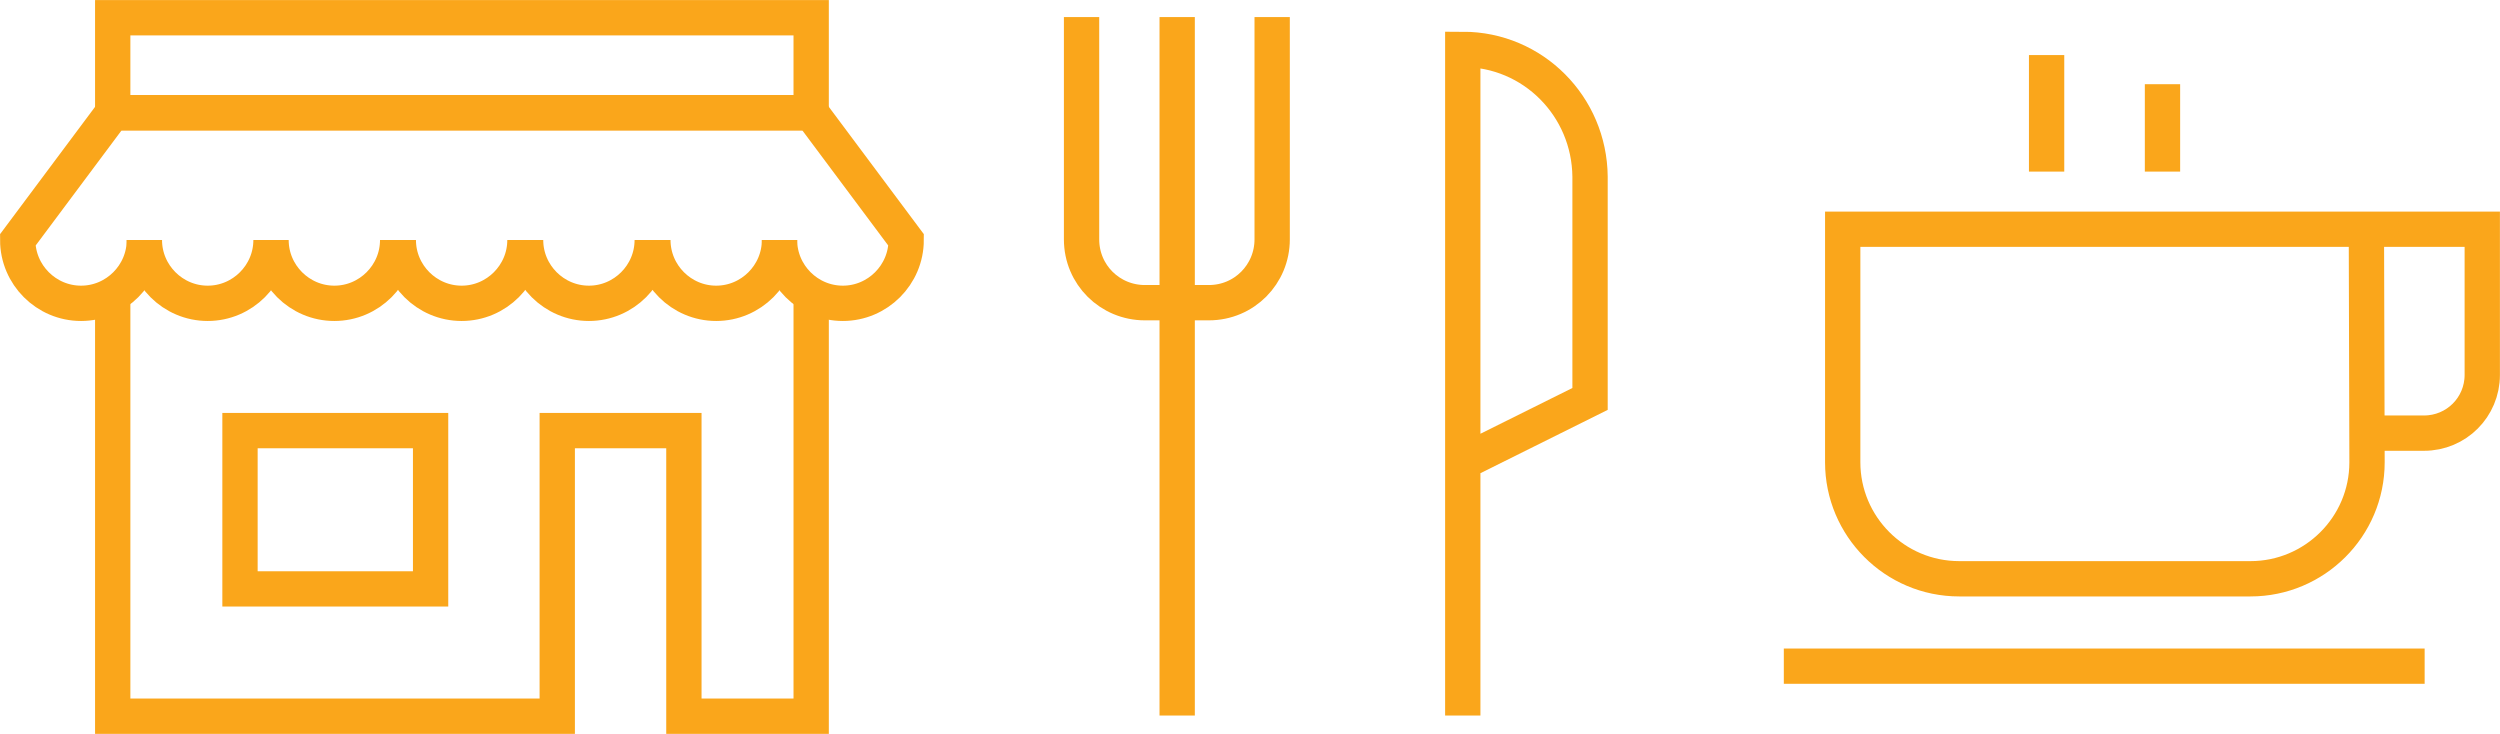
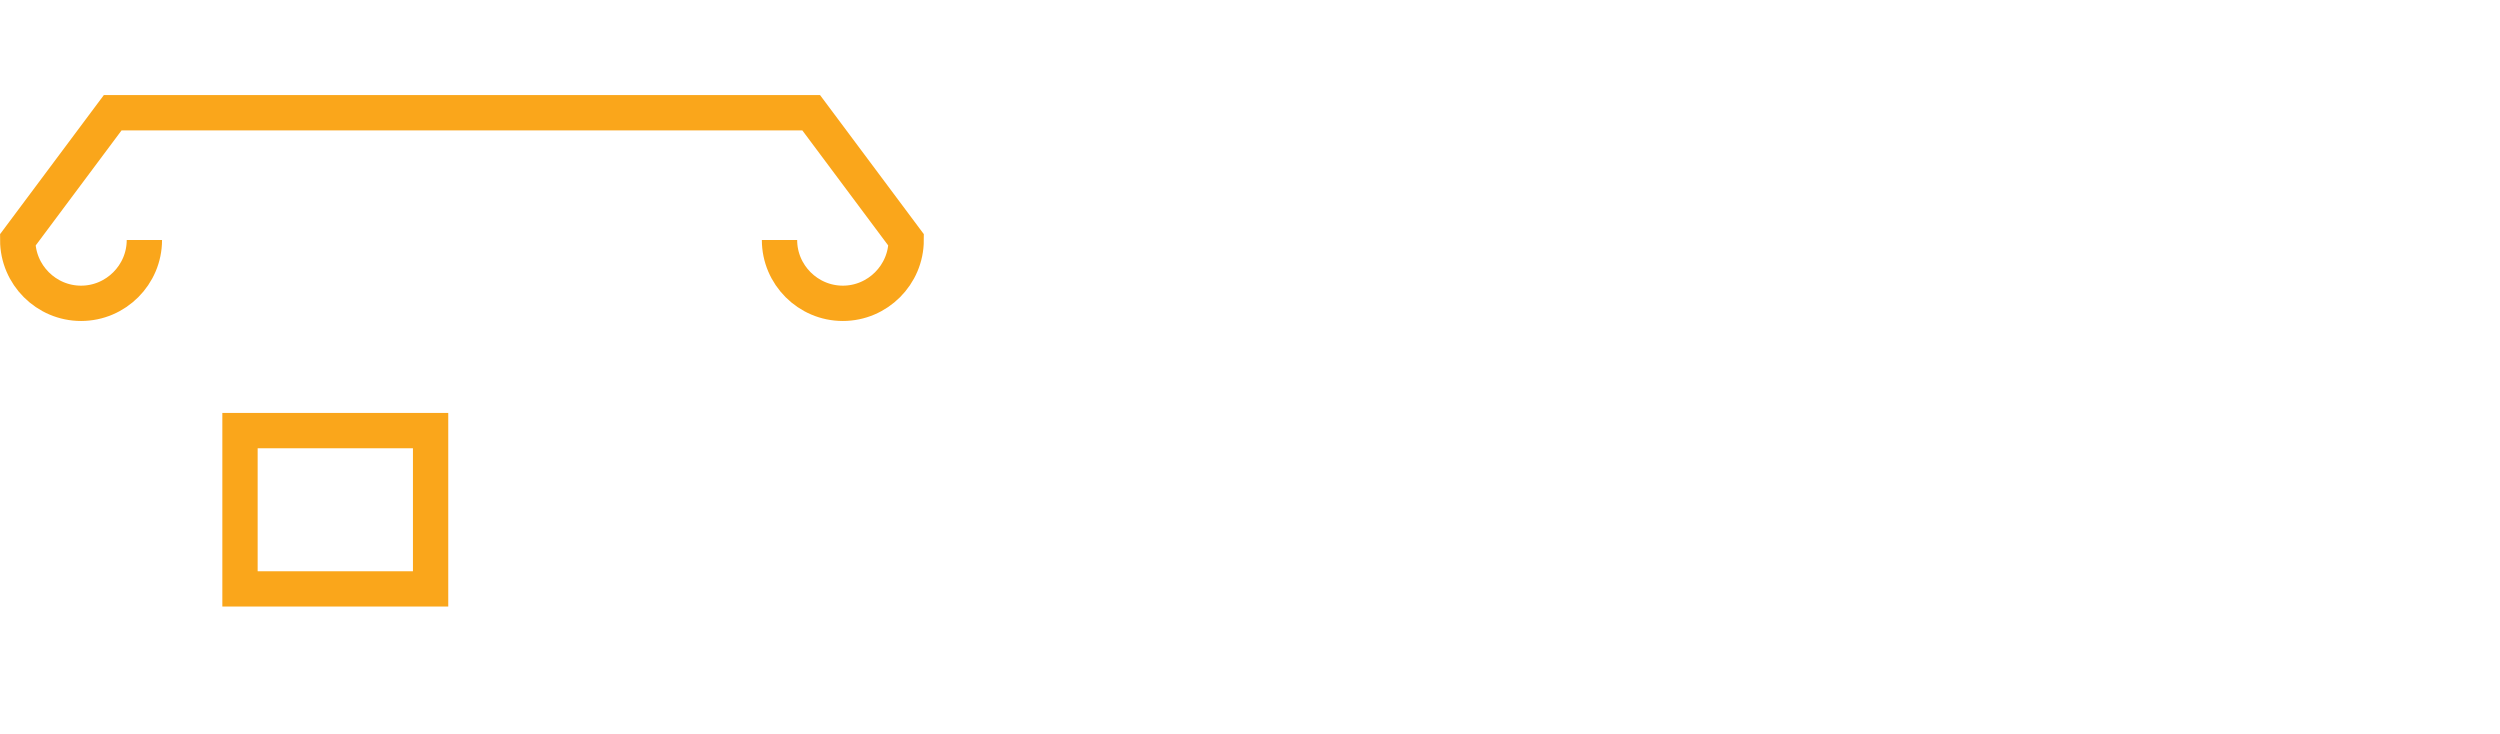
<svg xmlns="http://www.w3.org/2000/svg" version="1.1" id="Livello_1" x="0px" y="0px" viewBox="0 0 394.8 115.9" style="enable-background:new 0 0 394.8 115.9;" xml:space="preserve">
  <style type="text/css">
	.st0{fill:none;stroke:#FAA61B;stroke-width:5.577;stroke-miterlimit:10;}
</style>
  <g id="Livello_2_00000019642287991314483550000005482152491876534423_">
    <g id="Livello_1-2">
-       <path class="st0" d="M200.9,2.7v35.1c0,5.5-4.4,10-10,10c0,0-0.1,0-0.1,0h-10c-5.5,0-10-4.4-10-10c0,0,0-0.1,0-0.1V2.7 M185.9,2.7    V113 M231,113V7.8l0,0c11.1,0,20,9,20.1,20.1v35.1L231,73" />
-       <path class="st0" d="M373.7,36.2H291v36.8c0,10.1,8.2,18.4,18.4,18.4l0,0h46c10.1,0,18.4-8.2,18.4-18.4l0,0L373.7,36.2z     M382.9,105.2H281.7 M373.7,36.2H392v23c0,5.1-4.1,9.2-9.2,9.2h-9.2 M323.2,27.1V8.7 M341.5,27.1V13.3" />
-       <path class="st0" d="M17.8,47.9v65.2H88V68H108v45.1h20.1V47.9" />
      <path class="st0" d="M37.9,68H68v25H37.9V68z M123.1,37.9L123.1,37.9c0,5.5,4.5,10,10,10c5.5,0,10-4.5,10-10l-15-20.1H17.8    l-15,20.1c0,5.5,4.5,10,10,10c5.5,0,10-4.5,10-10l0,0" />
-       <path class="st0" d="M103.1,37.9c0,5.5,4.5,10,10,10c5.5,0,10-4.5,10-10 M83,37.9c0,5.5,4.5,10,10,10c5.5,0,10-4.5,10-10     M62.9,37.9c0,5.5,4.5,10,10,10c5.5,0,10-4.5,10-10c0,0,0,0,0,0 M42.8,37.9c0,5.5,4.5,10,10,10c5.5,0,10-4.5,10-10 M22.8,37.9    c0,5.5,4.5,10,10,10s10-4.5,10-10c0,0,0,0,0,0 M17.8,2.8h110.3v15H17.8V2.8z" />
    </g>
  </g>
</svg>